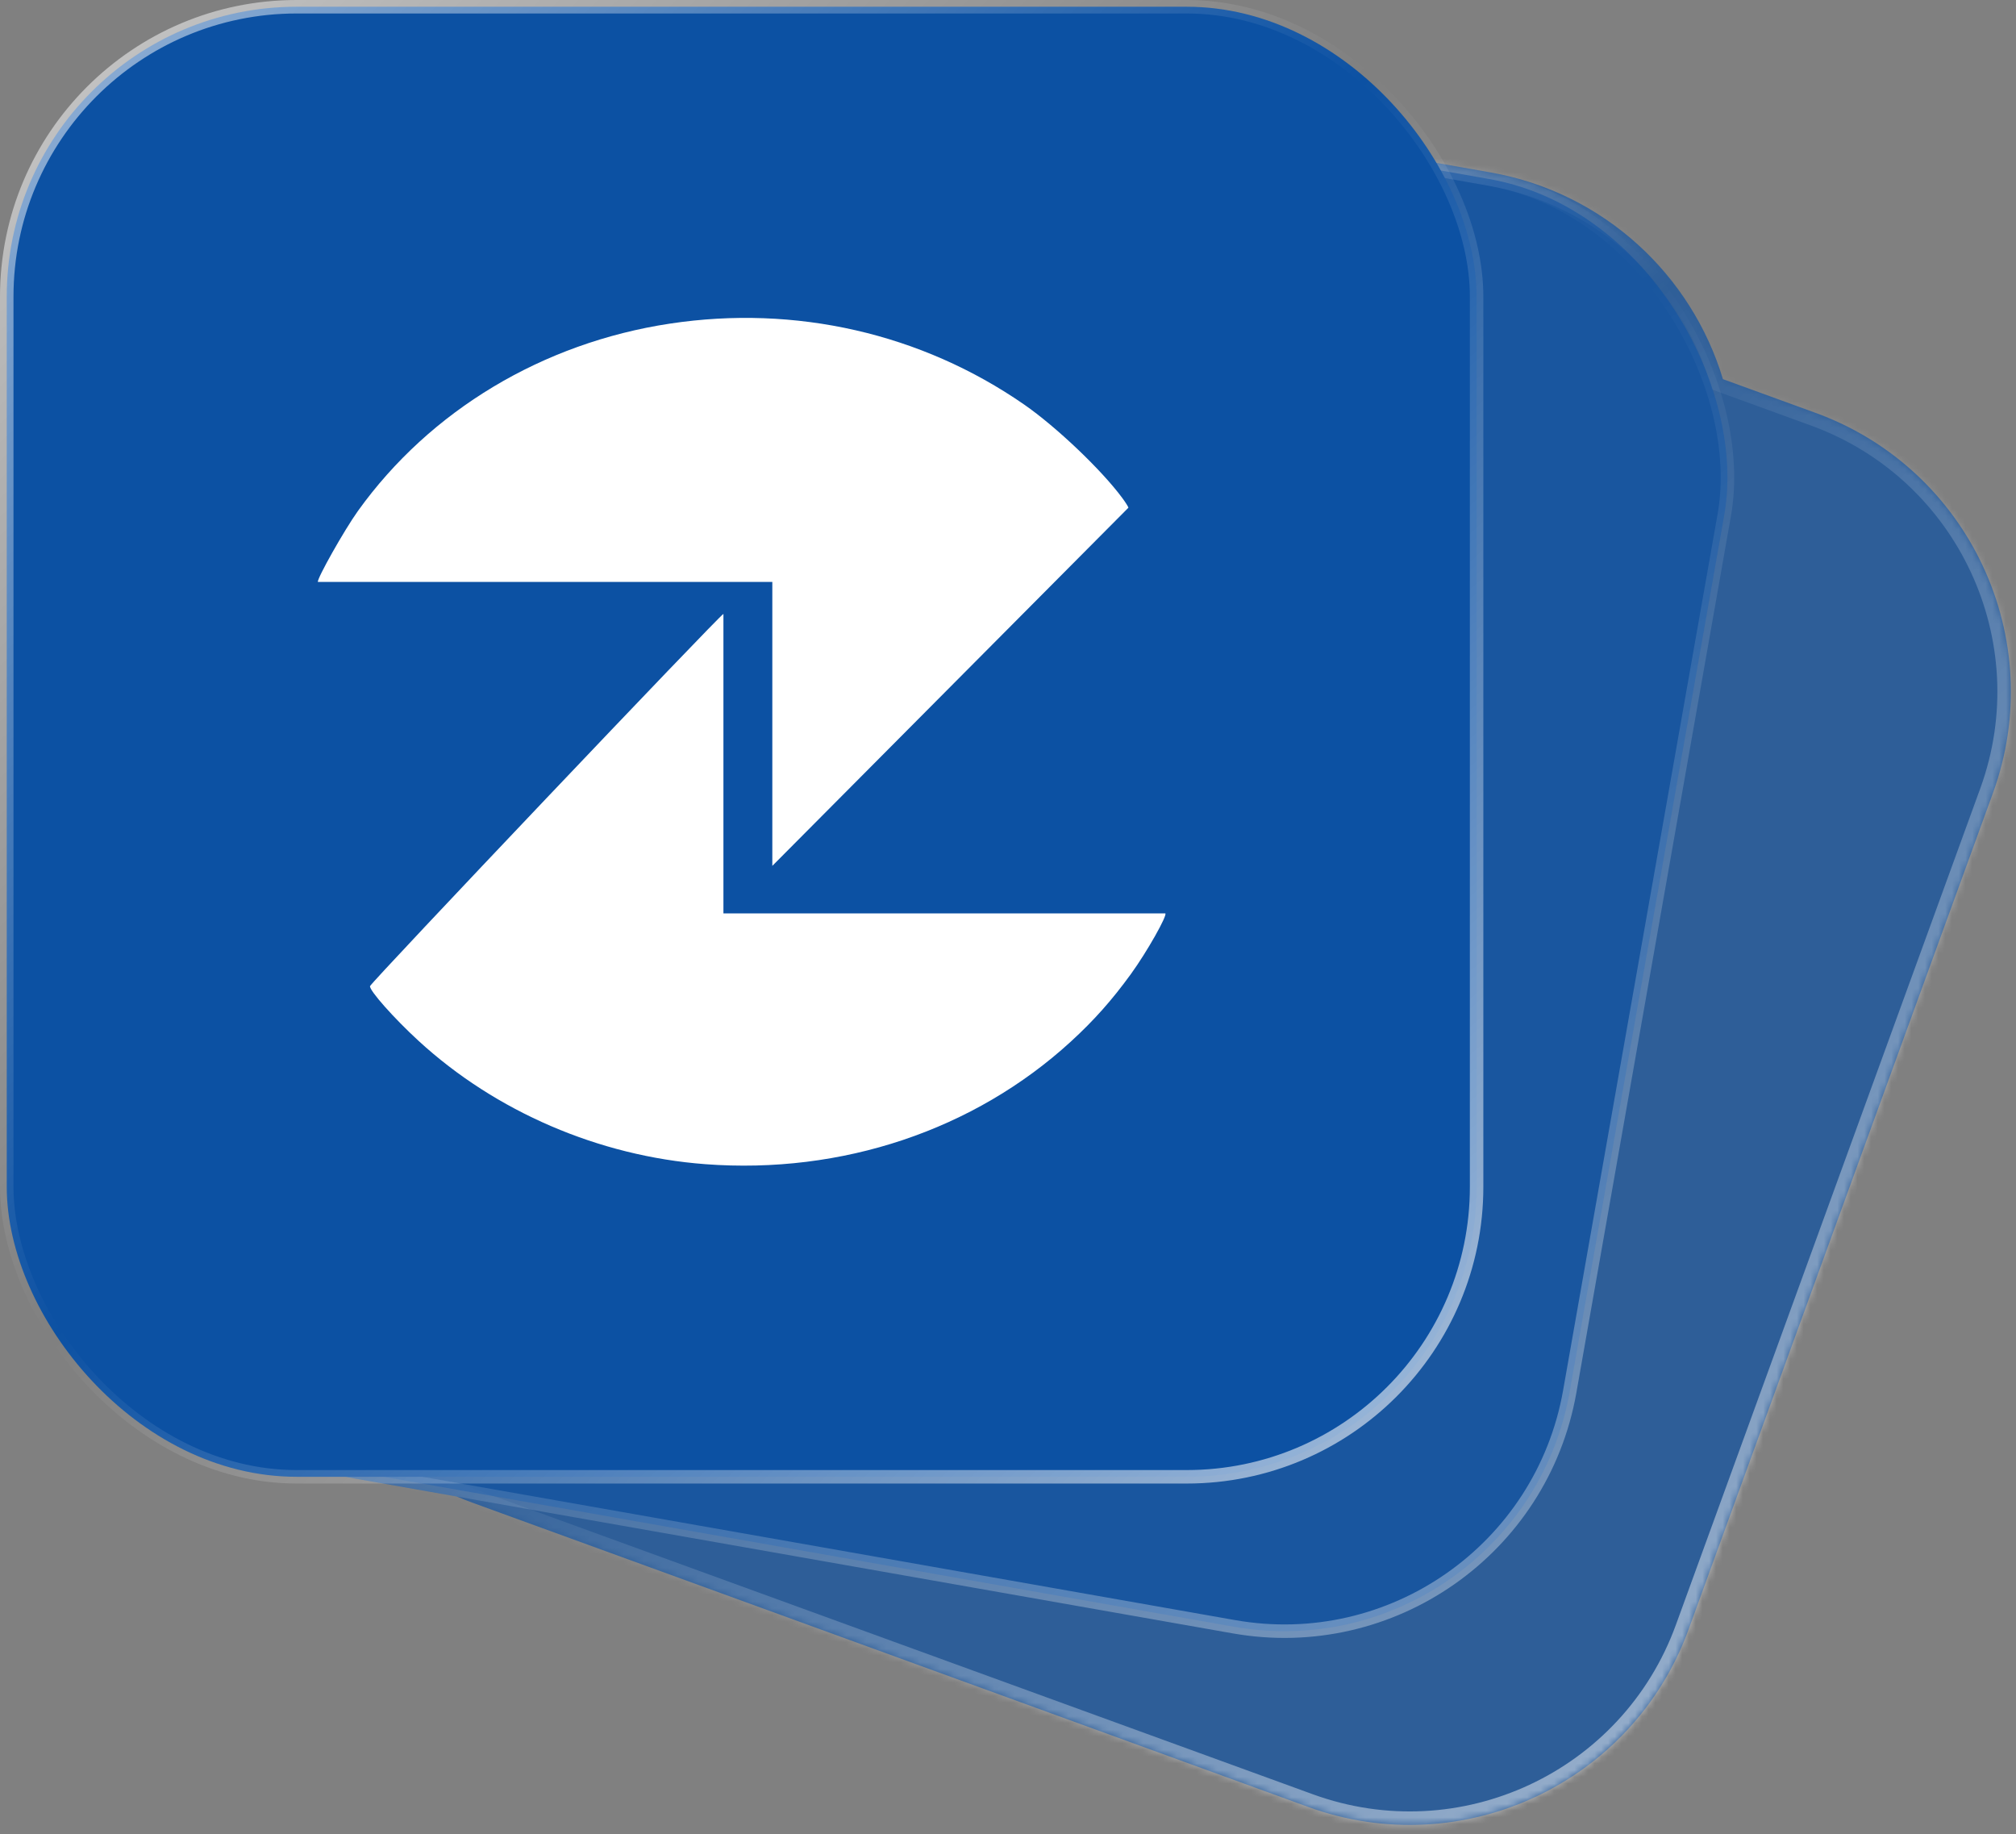
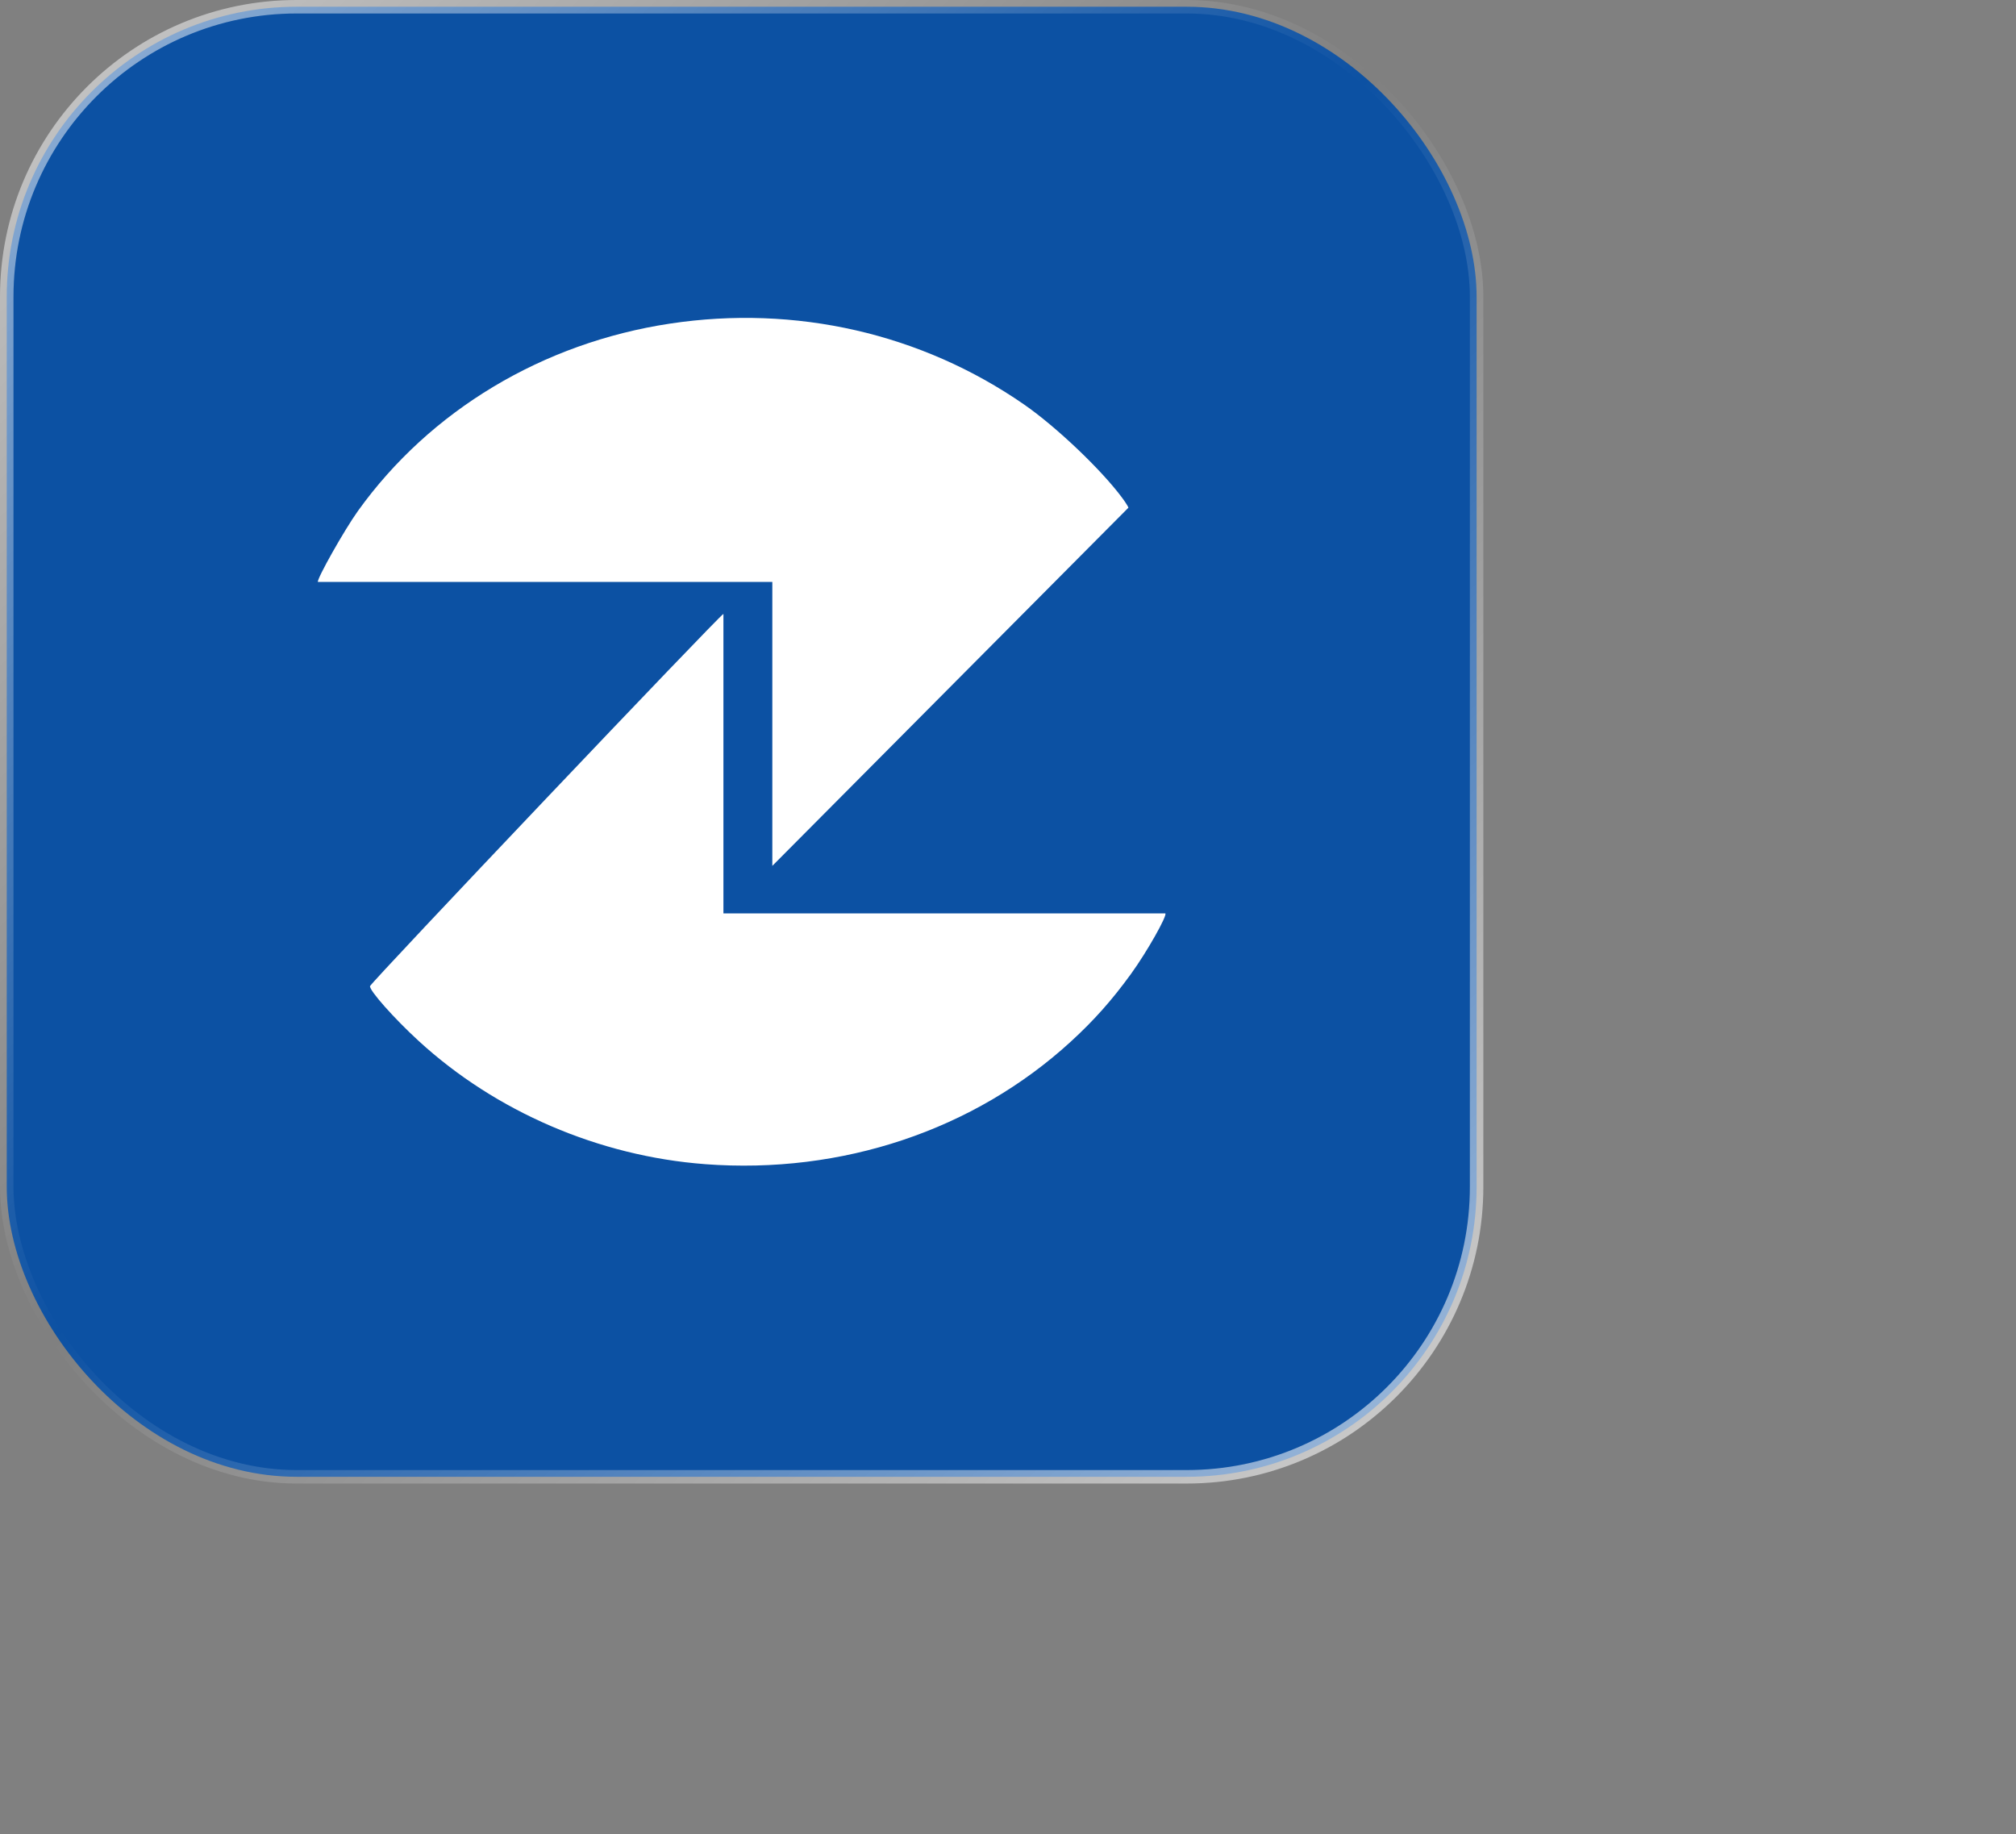
<svg xmlns="http://www.w3.org/2000/svg" width="299" height="272" viewBox="0 0 299 272" fill="none">
  <rect x="0" y="0" width="299" height="272" fill="#808080" stroke="none" />
  <mask id="path-1-inside-1_7997_1572" fill="white">
    <path fill-rule="evenodd" clip-rule="evenodd" d="M91.034 2.641C67.103 -1.579 44.282 14.4 40.062 38.332L17.141 168.326C12.921 192.258 28.9 215.078 52.832 219.298L67.755 221.93C68.489 222.242 69.234 222.537 69.992 222.813L194.032 267.959C216.867 276.27 242.116 264.497 250.427 241.662L295.574 117.622C303.885 94.787 292.111 69.538 269.276 61.227L255.535 56.225C250.894 40.827 237.949 28.546 221.029 25.562L91.034 2.641Z" />
  </mask>
-   <path fill-rule="evenodd" clip-rule="evenodd" d="M91.034 2.641C67.103 -1.579 44.282 14.4 40.062 38.332L17.141 168.326C12.921 192.258 28.9 215.078 52.832 219.298L67.755 221.93C68.489 222.242 69.234 222.537 69.992 222.813L194.032 267.959C216.867 276.27 242.116 264.497 250.427 241.662L295.574 117.622C303.885 94.787 292.111 69.538 269.276 61.227L255.535 56.225C250.894 40.827 237.949 28.546 221.029 25.562L91.034 2.641Z" fill="#0C51A3" fill-opacity="0.7" />
-   <path d="M40.062 38.332L38.093 37.984L40.062 38.332ZM91.034 2.641L90.687 4.61L91.034 2.641ZM17.141 168.326L15.171 167.979L17.141 168.326ZM52.832 219.298L53.179 217.329L52.832 219.298ZM67.755 221.93L68.54 220.09L68.329 220L68.103 219.96L67.755 221.93ZM69.992 222.813L70.676 220.933L70.676 220.933L69.992 222.813ZM194.032 267.959L193.348 269.839L194.032 267.959ZM250.427 241.662L248.548 240.978L250.427 241.662ZM295.574 117.622L293.694 116.938L295.574 117.622ZM269.276 61.227L268.592 63.106L269.276 61.227ZM255.535 56.225L253.62 56.803L253.91 57.762L254.851 58.105L255.535 56.225ZM221.029 25.562L221.376 23.593L221.029 25.562ZM42.032 38.679C46.06 15.835 67.843 0.582 90.687 4.61L91.382 0.671C66.362 -3.741 42.504 12.965 38.093 37.984L42.032 38.679ZM19.11 168.673L42.032 38.679L38.093 37.984L15.171 167.979L19.11 168.673ZM53.179 217.329C30.335 213.301 15.082 191.517 19.11 168.673L15.171 167.979C10.759 192.998 27.465 216.856 52.484 221.268L53.179 217.329ZM68.103 219.96L53.179 217.329L52.484 221.268L67.408 223.899L68.103 219.96ZM70.676 220.933C69.952 220.67 69.24 220.388 68.54 220.09L66.971 223.77C67.737 224.096 68.517 224.404 69.308 224.692L70.676 220.933ZM194.716 266.08L70.676 220.933L69.308 224.692L193.348 269.839L194.716 266.08ZM248.548 240.978C240.614 262.775 216.513 274.013 194.716 266.08L193.348 269.839C217.221 278.528 243.617 266.219 252.306 242.346L248.548 240.978ZM293.694 116.938L248.548 240.978L252.306 242.346L297.453 118.306L293.694 116.938ZM268.592 63.106C290.389 71.04 301.628 95.141 293.694 116.938L297.453 118.306C306.142 94.433 293.833 68.037 269.96 59.347L268.592 63.106ZM254.851 58.105L268.592 63.106L269.96 59.347L256.219 54.346L254.851 58.105ZM220.682 27.532C236.83 30.379 249.188 42.099 253.62 56.803L257.45 55.648C252.599 39.555 239.068 26.712 221.376 23.593L220.682 27.532ZM90.687 4.61L220.682 27.532L221.376 23.593L91.382 0.671L90.687 4.61Z" fill="url(#paint0_linear_7997_1572)" mask="url(#path-1-inside-1_7997_1572)" />
-   <rect opacity="0.6" x="48.514" y="-3.842" width="218" height="218" rx="43" transform="rotate(10 48.514 -3.842)" fill="#0C51A3" stroke="url(#paint1_linear_7997_1572)" stroke-width="2" />
  <rect x="1" y="1" width="218" height="218" rx="43" fill="#0C51A3" />
  <path d="M104.573 172.637C88.844 171.453 73.517 164.857 62.085 154.358C58.44 151.013 54.793 146.907 54.878 146.241C54.94 145.757 106.9 91.04 107.294 91.04V135.45H172.833C173.155 135.746 170.132 141.131 167.721 144.454C164.911 148.325 162.234 151.335 158.813 154.467C144.468 167.6 124.858 174.17 104.574 172.639L104.573 172.637ZM114.546 128.259V86.294H47.147C46.984 85.847 51.056 78.604 53.105 75.748C63.783 60.871 80.49 50.845 99.361 47.99C117.984 45.172 136.654 49.436 151.883 59.984C156.645 63.282 163.358 69.668 166.43 73.822C166.94 74.513 167.358 75.174 167.358 75.291L114.545 128.404L114.546 128.259Z" fill="white" />
  <rect x="1" y="1" width="218" height="218" rx="43" stroke="url(#paint2_linear_7997_1572)" stroke-width="2" />
  <defs>
    <linearGradient id="paint0_linear_7997_1572" x1="16.465" y1="-4.752" x2="273.303" y2="276.753" gradientUnits="userSpaceOnUse">
      <stop stop-color="white" />
      <stop offset="0.5" stop-color="white" stop-opacity="0" />
      <stop offset="1" stop-color="white" stop-opacity="0.6" />
    </linearGradient>
    <linearGradient id="paint1_linear_7997_1572" x1="47.703" y1="-10.5" x2="258.703" y2="210" gradientUnits="userSpaceOnUse">
      <stop stop-color="white" stop-opacity="0.4" />
      <stop offset="0.5" stop-color="white" stop-opacity="0" />
      <stop offset="1" stop-color="white" stop-opacity="0.6" />
    </linearGradient>
    <linearGradient id="paint2_linear_7997_1572" x1="1.07139e-06" y1="-5.5" x2="211" y2="215" gradientUnits="userSpaceOnUse">
      <stop stop-color="white" stop-opacity="0.6" />
      <stop offset="0.5" stop-color="white" stop-opacity="0" />
      <stop offset="1" stop-color="white" stop-opacity="0.6" />
    </linearGradient>
  </defs>
</svg>